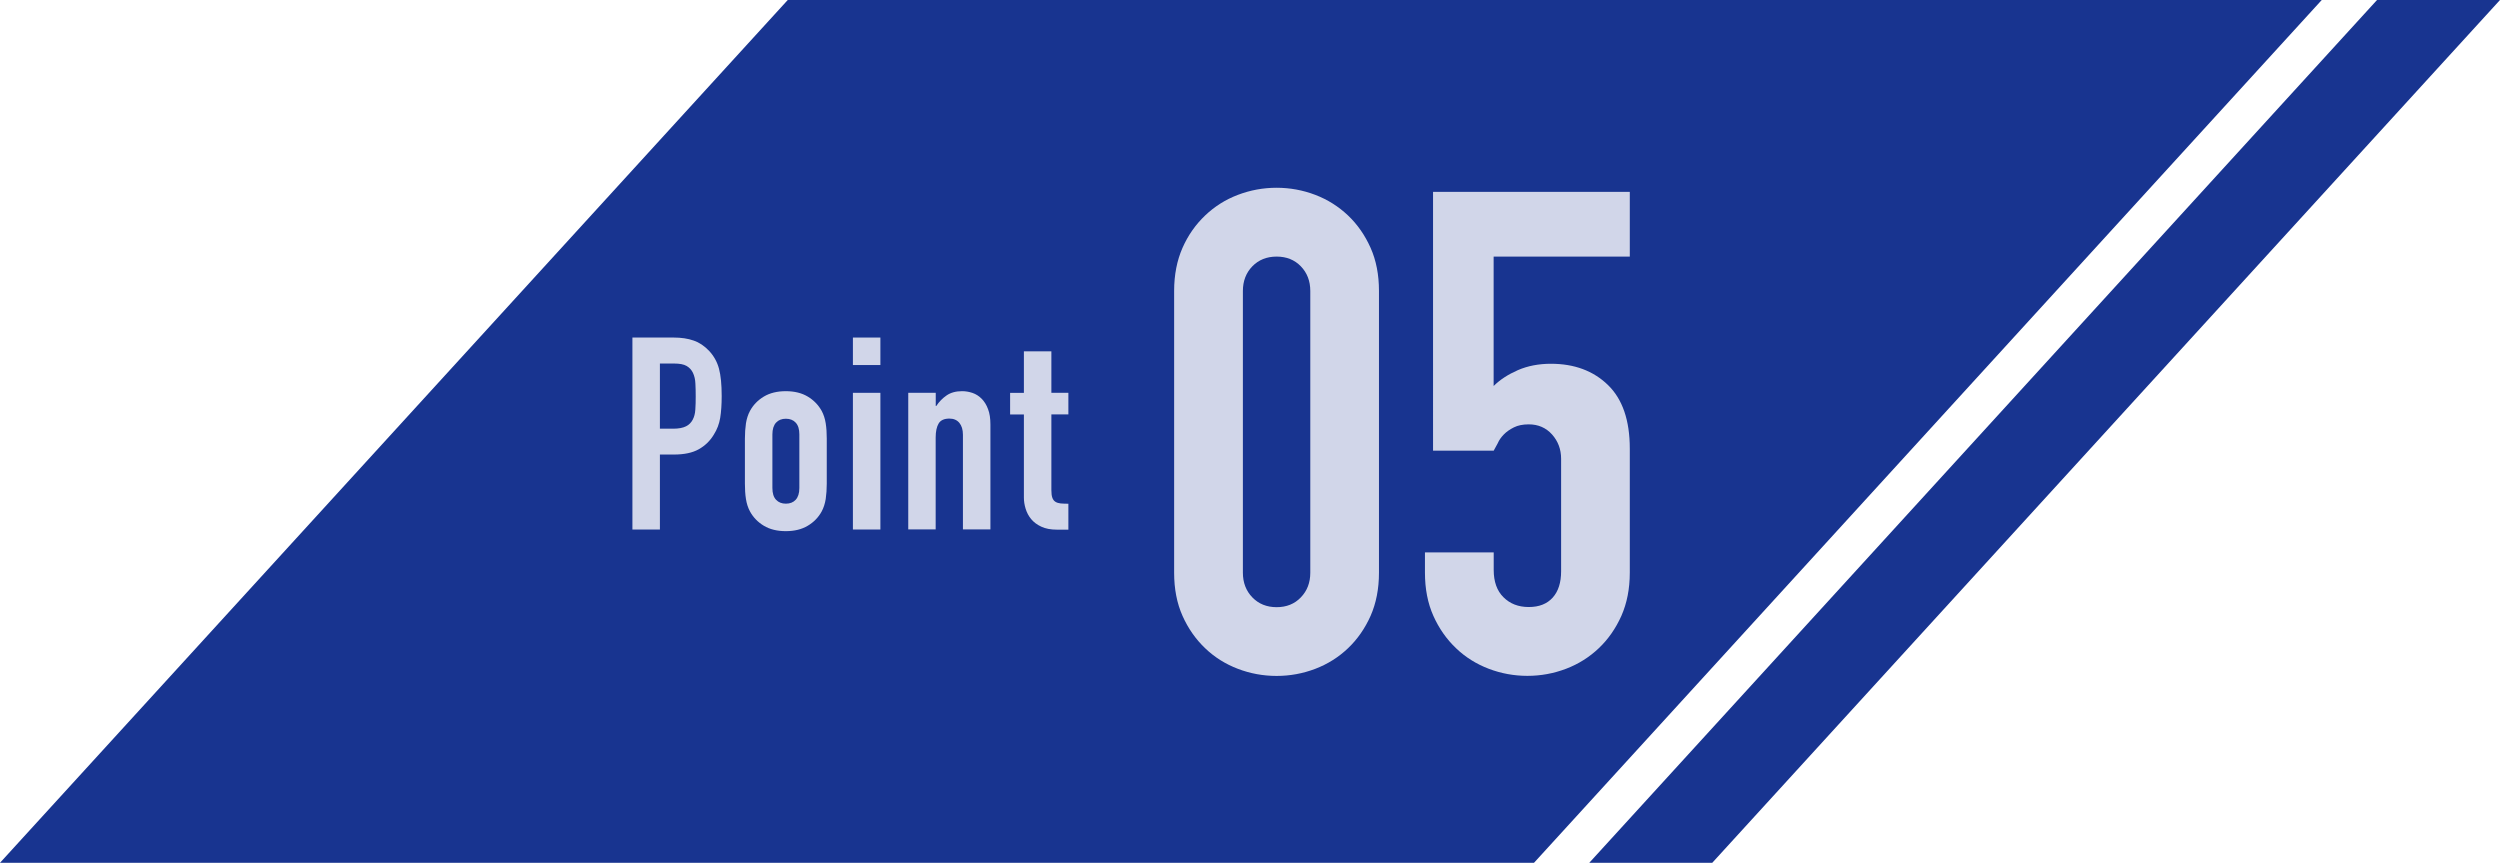
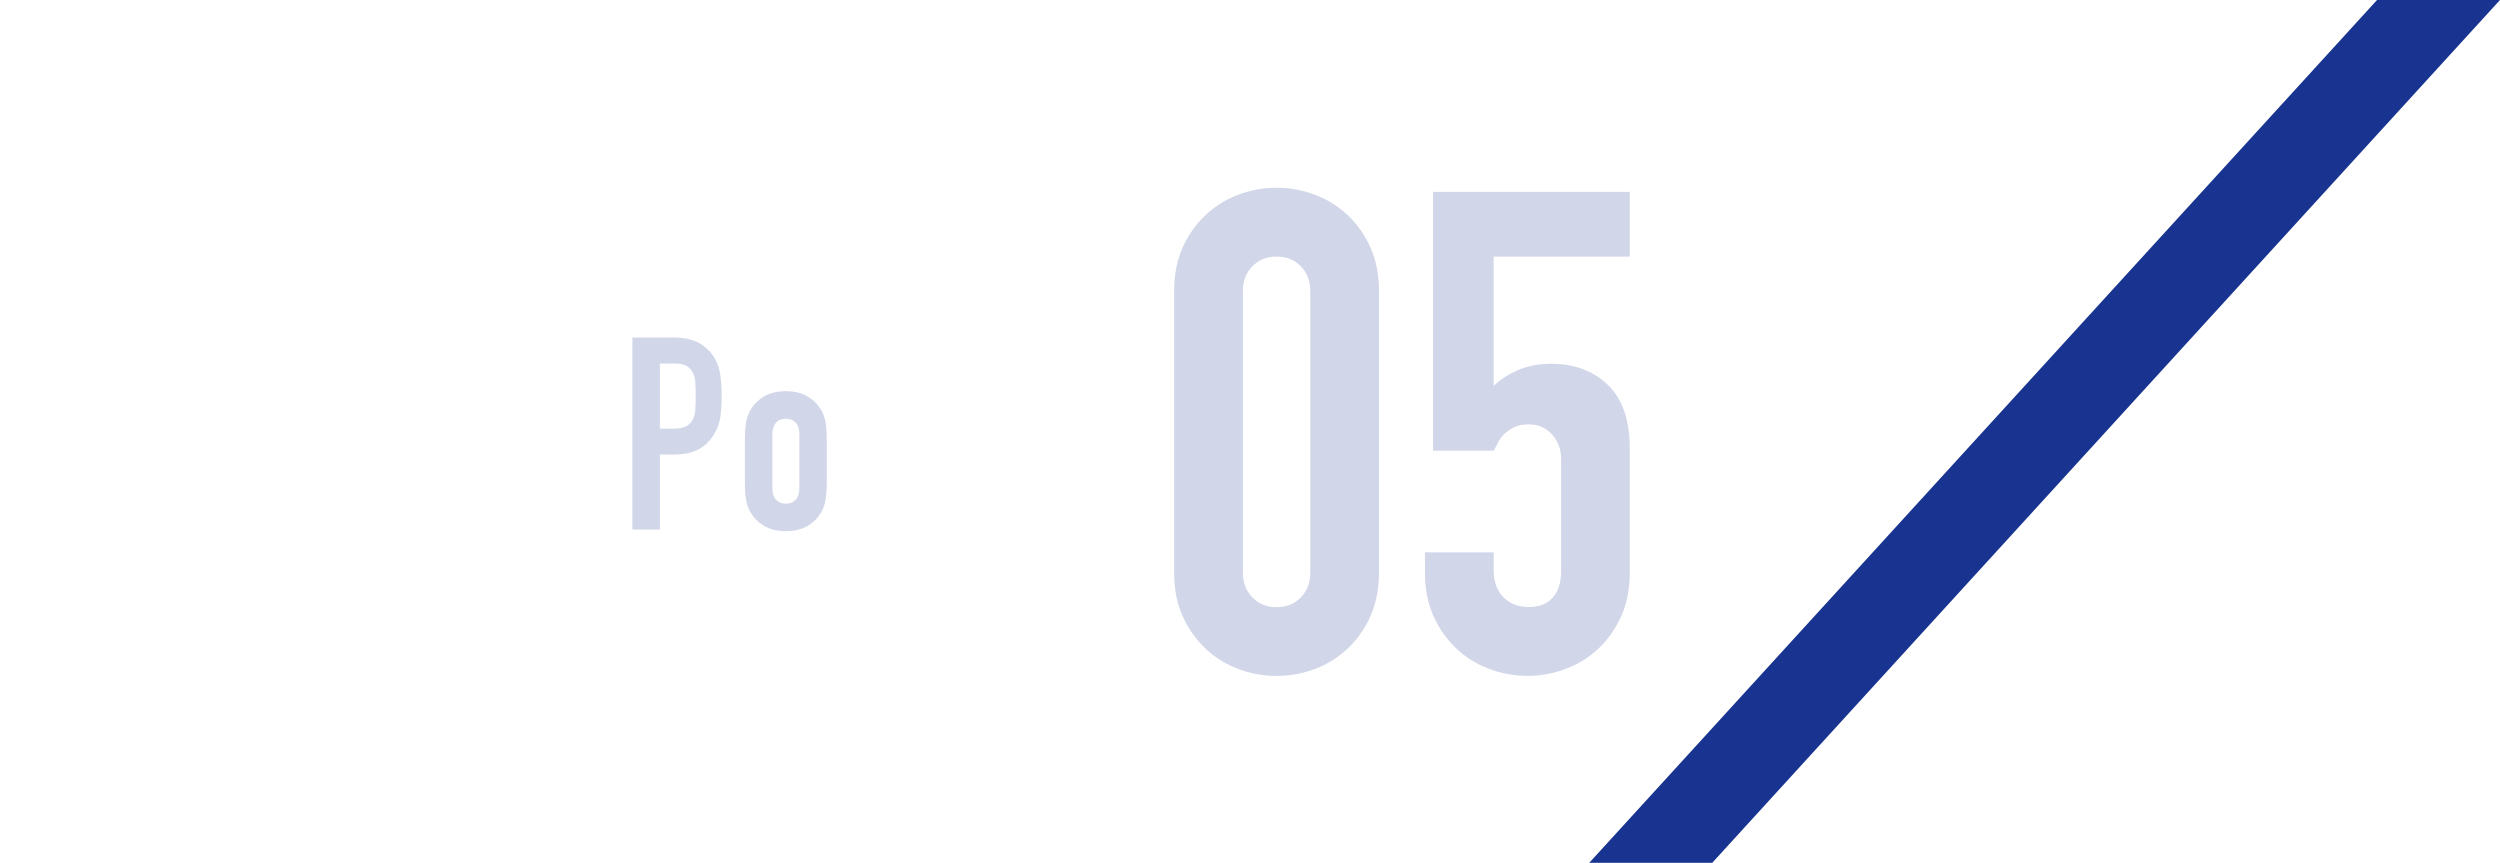
<svg xmlns="http://www.w3.org/2000/svg" id="b" width="333.8" height="115.2" viewBox="0 0 333.8 115.2">
  <g id="c">
    <path id="d" d="M317.38,0l-105.18,115.2h16.42L333.8,0h-16.42Z" fill="#183490" />
-     <path id="e" d="M105.18,0L0,115.2h204.82L310,0H105.18Z" fill="#183490" />
    <g id="f">
      <g id="g">
        <g id="h" isolation="isolate">
          <g isolation="isolate">
            <path d="M156.77,38.85c0-2.16.38-4.08,1.12-5.76s1.76-3.12,3.02-4.32c1.26-1.2,2.71-2.12,4.37-2.75,1.65-.63,3.38-.95,5.17-.95s3.52.32,5.17.95c1.65.63,3.1,1.55,4.37,2.75,1.26,1.2,2.26,2.64,3.01,4.32.75,1.68,1.12,3.6,1.12,5.76v37.62c0,2.16-.38,4.08-1.12,5.76-.75,1.68-1.75,3.12-3.01,4.32-1.26,1.2-2.72,2.12-4.37,2.75-1.65.63-3.38.95-5.17.95s-3.53-.32-5.17-.95c-1.65-.63-3.11-1.54-4.37-2.75-1.26-1.2-2.27-2.64-3.02-4.32-.75-1.68-1.12-3.6-1.12-5.76v-37.62ZM165.95,76.47c0,1.32.42,2.42,1.26,3.29.84.87,1.92,1.31,3.24,1.31s2.4-.43,3.24-1.31c.84-.87,1.26-1.96,1.26-3.29v-37.62c0-1.32-.42-2.42-1.26-3.29-.84-.87-1.92-1.3-3.24-1.3s-2.4.44-3.24,1.3c-.84.87-1.26,1.97-1.26,3.29v37.62Z" fill="#d1d6e9" />
            <path d="M217.61,25.62v8.64h-18.18v17.28c.84-.84,1.92-1.54,3.24-2.12,1.32-.57,2.79-.85,4.41-.85,3.12,0,5.66.94,7.61,2.83,1.95,1.89,2.92,4.72,2.92,8.5v16.56c0,2.16-.38,4.08-1.12,5.76-.75,1.68-1.75,3.12-3.01,4.32-1.26,1.2-2.72,2.12-4.37,2.75-1.65.63-3.38.95-5.17.95s-3.53-.32-5.17-.95c-1.65-.63-3.11-1.54-4.37-2.75-1.26-1.2-2.27-2.64-3.02-4.32-.75-1.68-1.12-3.6-1.12-5.76v-2.7h9.18v2.34c0,1.56.43,2.78,1.3,3.64.87.87,1.99,1.31,3.38,1.31s2.44-.42,3.2-1.26c.75-.84,1.12-2.01,1.12-3.51v-15.03c0-1.26-.41-2.34-1.21-3.24-.81-.9-1.85-1.35-3.11-1.35-.78,0-1.44.13-1.98.4s-.99.58-1.35.95-.63.75-.81,1.17c-.3.54-.48.87-.54.99h-8.1V25.62h26.28Z" fill="#d1d6e9" />
          </g>
        </g>
      </g>
    </g>
    <g id="i">
      <g id="j">
        <g id="k" isolation="isolate">
          <g isolation="isolate">
            <path d="M84.44,70.7v-25.63h5.51c1.01,0,1.9.13,2.66.4.77.26,1.46.73,2.09,1.4.62.67,1.06,1.46,1.3,2.36.24.9.36,2.12.36,3.65,0,1.15-.07,2.12-.2,2.92-.13.79-.41,1.54-.85,2.23-.5.84-1.18,1.49-2.02,1.96-.84.47-1.94.7-3.31.7h-1.87v10.01h-3.67ZM88.11,48.53v8.71h1.76c.74,0,1.32-.11,1.73-.32s.71-.52.9-.9c.19-.36.31-.8.34-1.33.04-.53.05-1.12.05-1.76,0-.6-.01-1.17-.04-1.71-.02-.54-.13-1.01-.32-1.42s-.48-.72-.86-.94c-.38-.22-.94-.32-1.66-.32h-1.91Z" fill="#d1d6e9" />
            <path d="M99.46,58.57c0-.74.05-1.43.14-2.05.1-.62.28-1.18.54-1.66.43-.79,1.05-1.43,1.85-1.91.8-.48,1.78-.72,2.93-.72s2.13.24,2.93.72c.8.48,1.42,1.12,1.86,1.91.26.48.44,1.03.54,1.66s.14,1.31.14,2.05v6.01c0,.74-.05,1.43-.14,2.05-.1.62-.28,1.18-.54,1.66-.43.79-1.05,1.43-1.86,1.91-.8.48-1.78.72-2.93.72s-2.13-.24-2.93-.72c-.8-.48-1.42-1.12-1.85-1.91-.26-.48-.44-1.03-.54-1.66-.1-.62-.14-1.31-.14-2.05v-6.01ZM103.13,65.16c0,.7.16,1.22.49,1.57s.76.52,1.31.52.99-.17,1.31-.52.49-.87.49-1.57v-7.16c0-.7-.16-1.22-.49-1.57-.32-.35-.76-.52-1.31-.52s-.99.17-1.31.52c-.32.35-.49.87-.49,1.57v7.16Z" fill="#d1d6e9" />
-             <path d="M113.88,48.74v-3.67h3.67v3.67h-3.67ZM113.88,70.7v-18.25h3.67v18.25h-3.67Z" fill="#d1d6e9" />
-             <path d="M121.27,70.7v-18.25h3.67v1.76h.07c.38-.58.85-1.05,1.39-1.42s1.23-.56,2.07-.56c.46,0,.91.08,1.37.23.46.16.86.41,1.22.77.36.36.65.82.86,1.39.22.56.32,1.25.32,2.07v14h-3.67v-12.64c0-.67-.16-1.2-.47-1.58-.31-.38-.76-.58-1.33-.58-.7,0-1.18.22-1.44.65-.26.43-.4,1.06-.4,1.87v12.28h-3.67Z" fill="#d1d6e9" />
-             <path d="M136.71,52.45v-5.54h3.67v5.54h2.27v2.88h-2.27v10.12c0,.43.04.77.13,1.01.08.24.22.42.41.54s.43.19.7.22c.28.02.62.04,1.03.04v3.46h-1.51c-.84,0-1.54-.13-2.11-.4-.56-.26-1.01-.6-1.35-1.01-.34-.41-.58-.87-.74-1.39-.16-.52-.23-1.01-.23-1.49v-11.09h-1.84v-2.88h1.84Z" fill="#d1d6e9" />
          </g>
        </g>
      </g>
    </g>
  </g>
</svg>